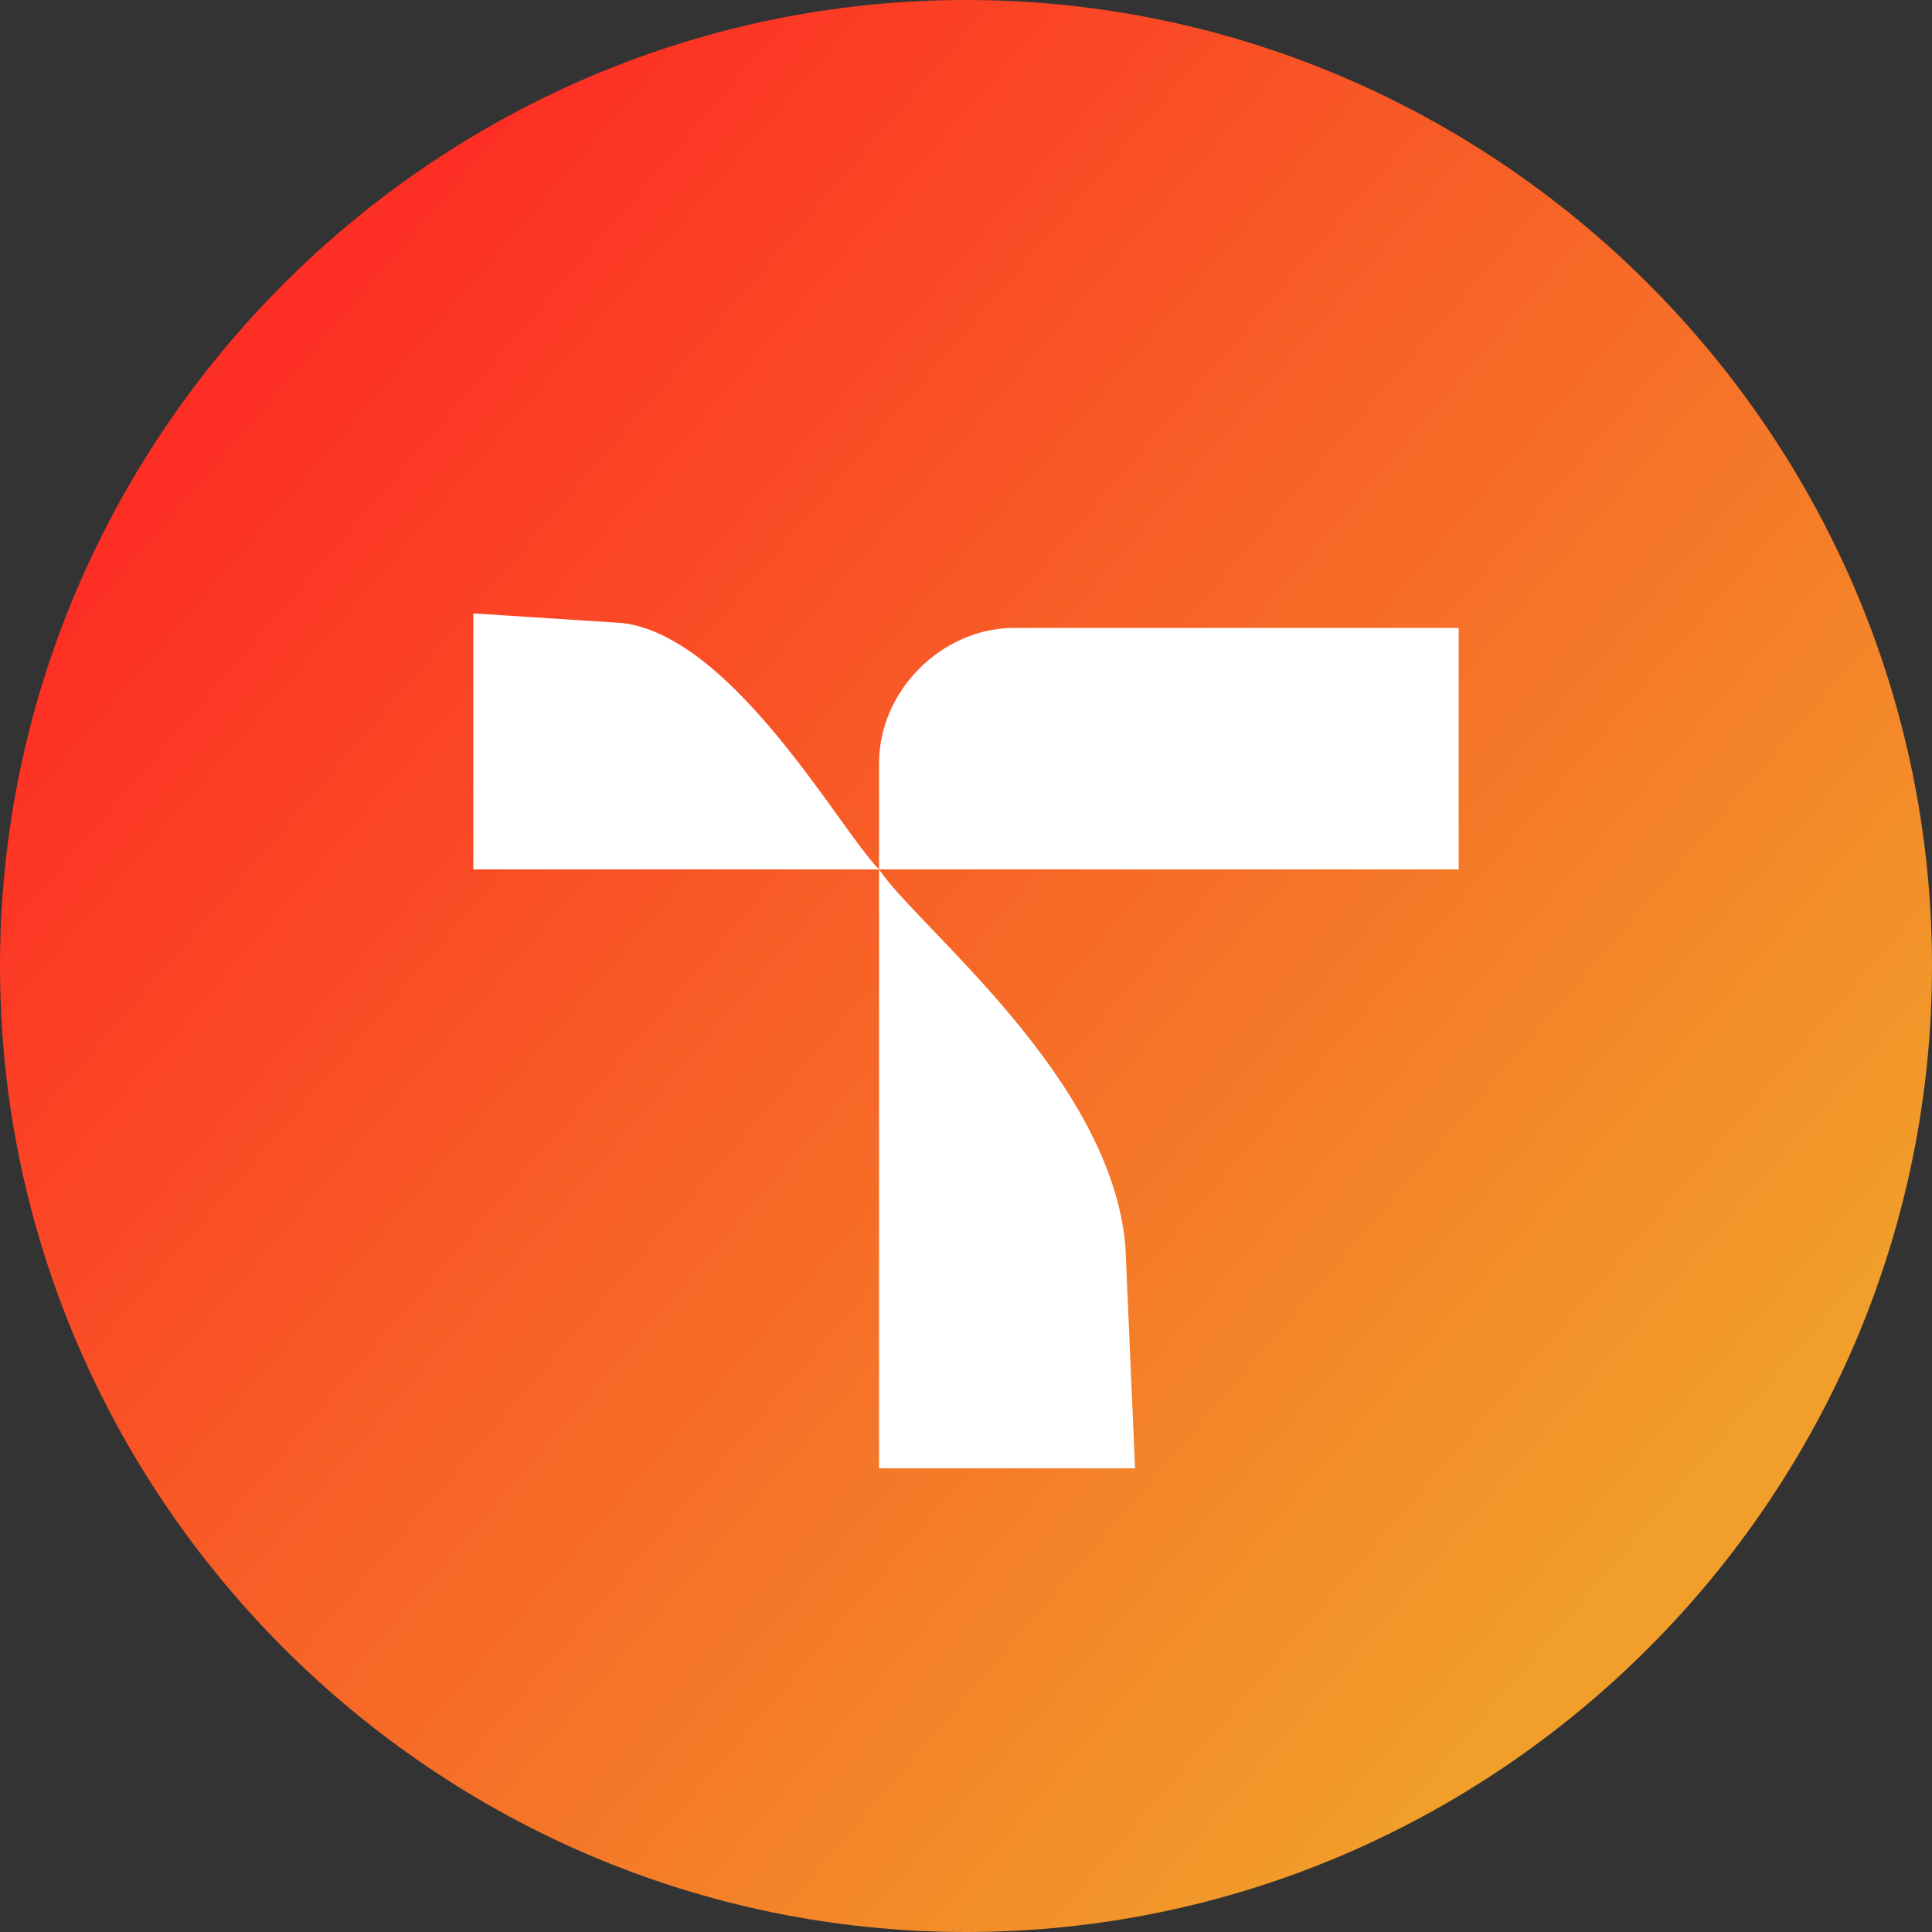
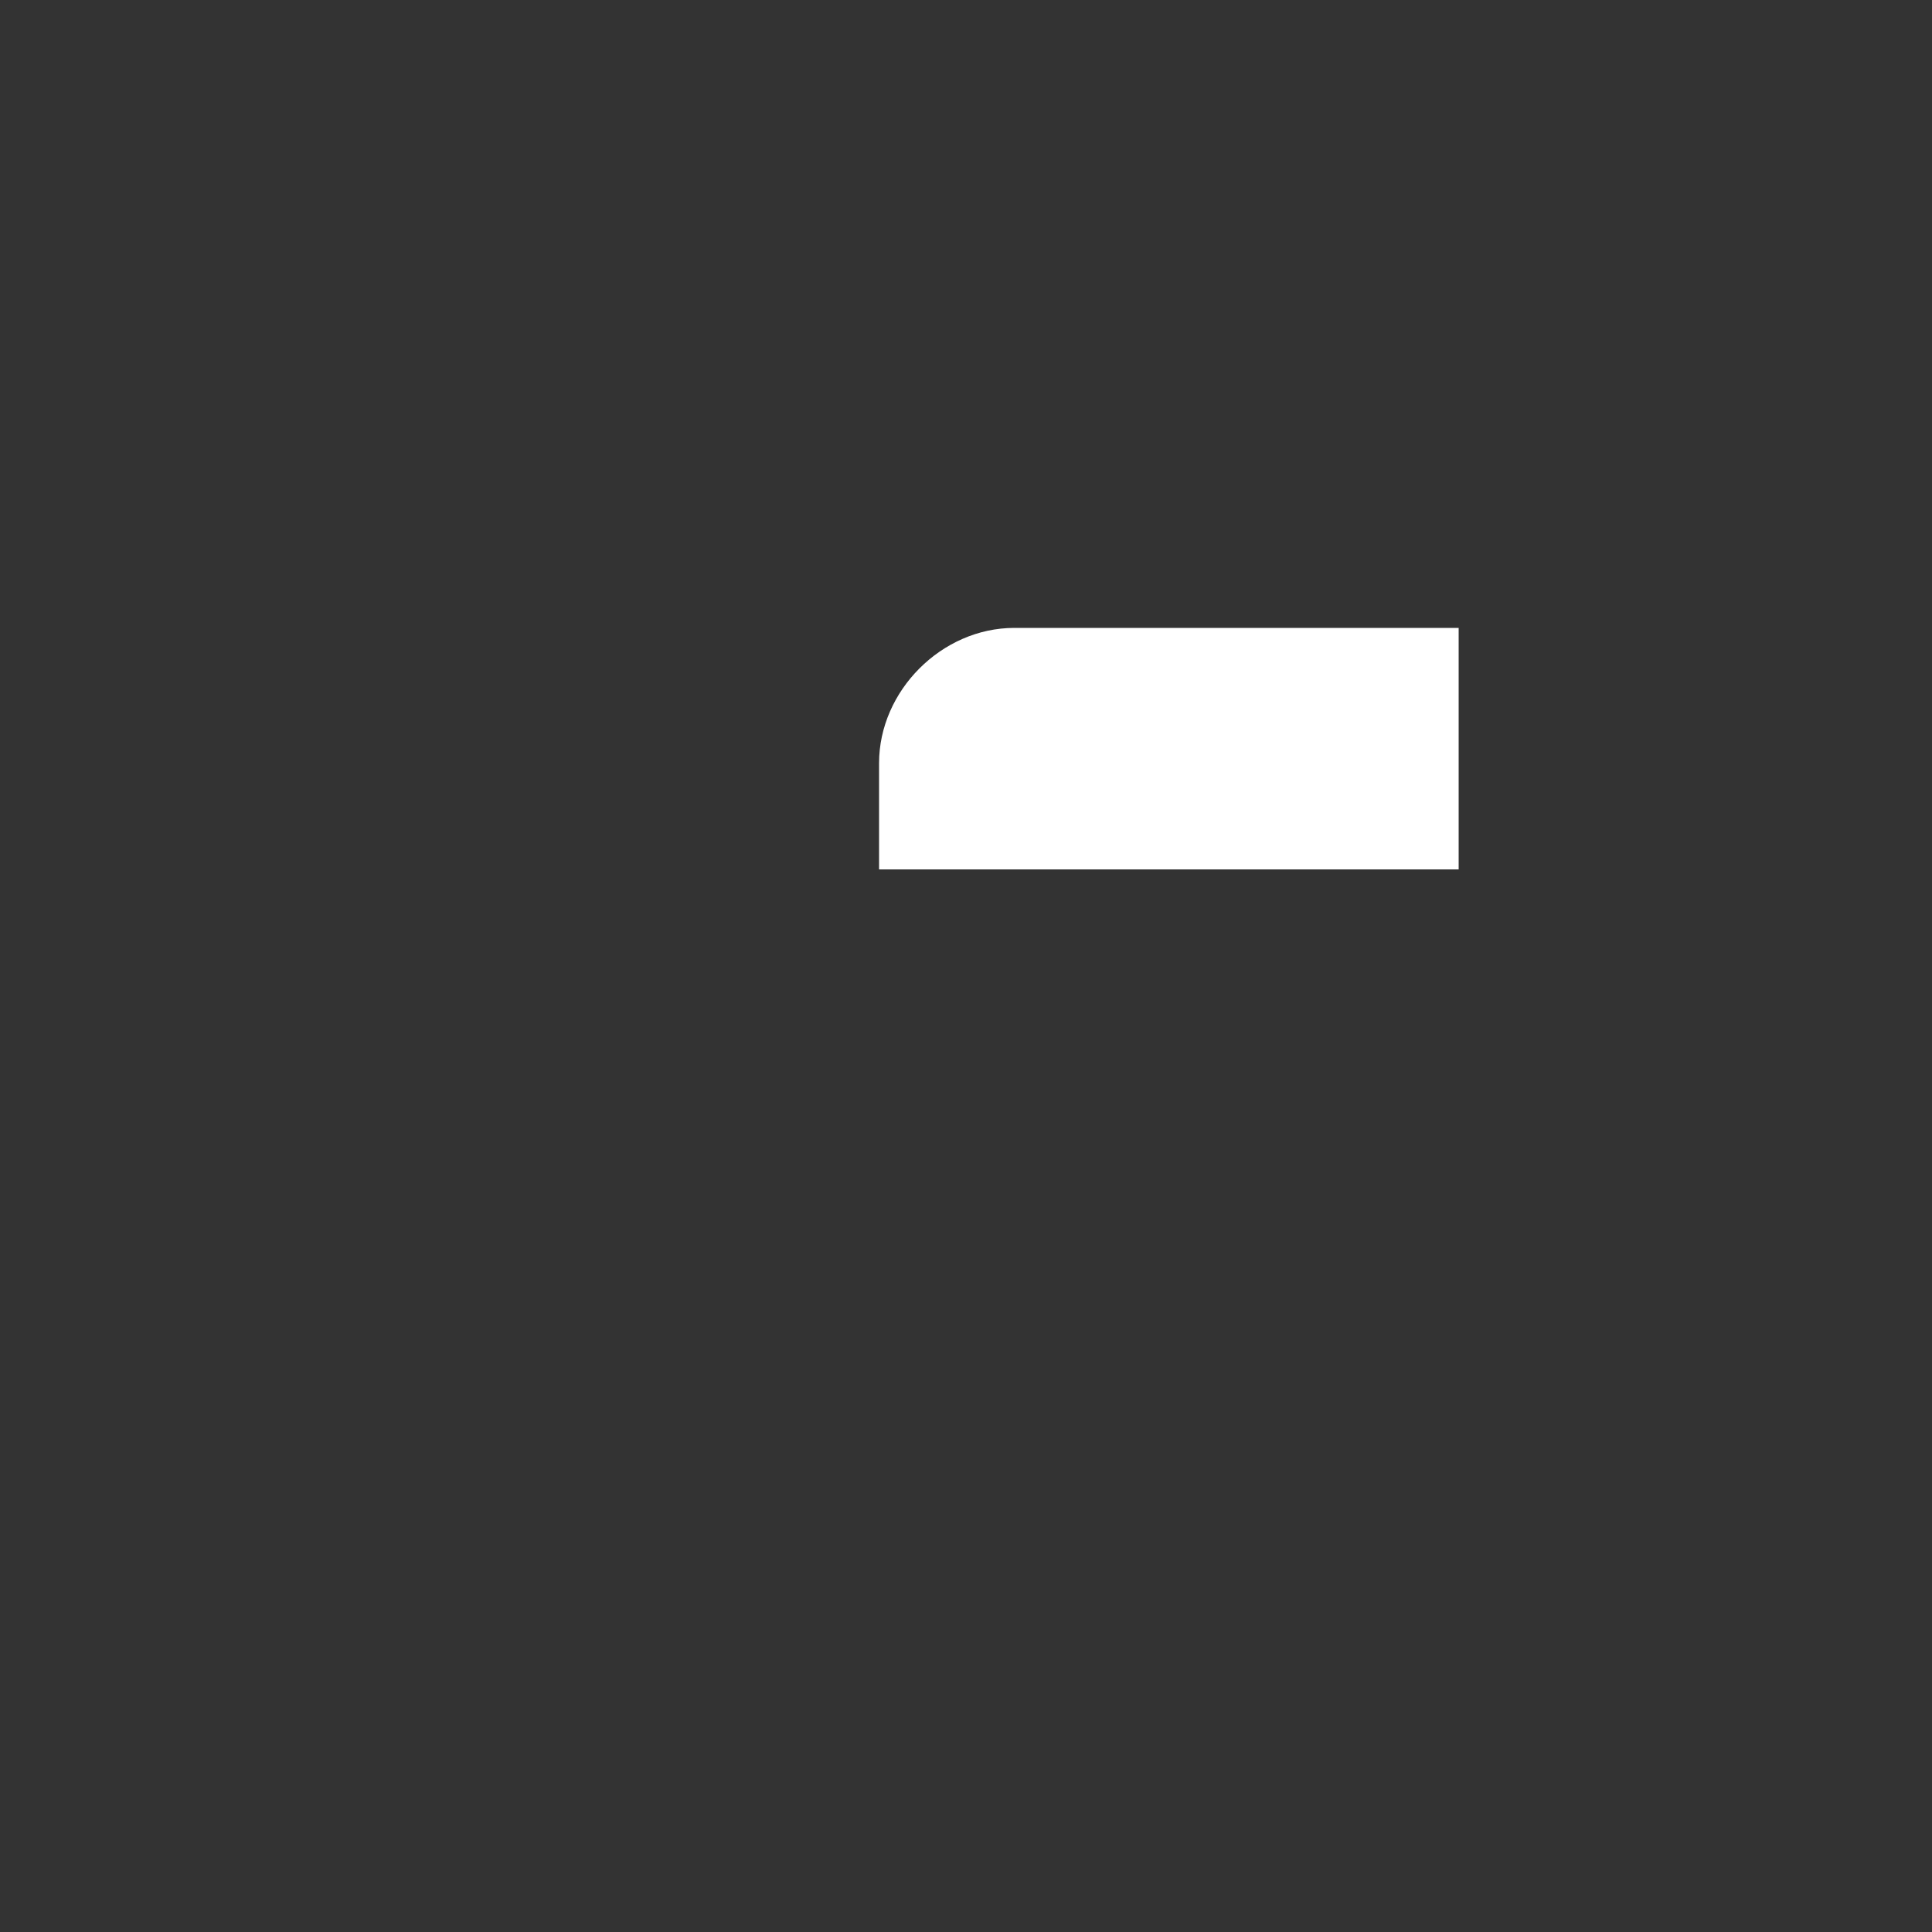
<svg xmlns="http://www.w3.org/2000/svg" version="1.1" viewBox="0 0 40 40">
  <rect x="0" y="0" width="40" height="40" fill="#333333" stroke="none" />
  <defs>
    <style>
      .cls-1 {
        fill: #fff;
      }

      .cls-2 {
        fill: url(#linear-gradient);
      }
    </style>
    <linearGradient id="linear-gradient" x1="-377.2" y1="161.1" x2="-376.5" y2="160.5" gradientTransform="translate(15093 6453) scale(40 -40)" gradientUnits="userSpaceOnUse">
      <stop offset="0" stop-color="#fd2f24" />
      <stop offset="1" stop-color="#f19e2a" />
    </linearGradient>
  </defs>
  <g>
    <g id="Layer_1">
      <g id="Layer_1-2" data-name="Layer_1">
-         <path id="Rectangle_11500" class="cls-2" d="M20,0h0c11,0,20,9,20,20h0c0,11-9,20-20,20h0C9,40,0,31,0,20h0C0,9,9,0,20,0Z" />
        <g>
          <path class="cls-1" d="M20.9,13h9.3v5h-12v-2.2c0-1.5,1.3-2.8,2.8-2.8h0Z" />
-           <path class="cls-1" d="M18.2,18h0v12.4h5.3l-.2-4.6c-.3-3.5-4.3-6.6-5.1-7.8Z" />
-           <path class="cls-1" d="M18.2,18h-8.4v-5.3l3.1.2c2.3.3,4.5,4.3,5.3,5.1h0Z" />
        </g>
      </g>
    </g>
  </g>
</svg>